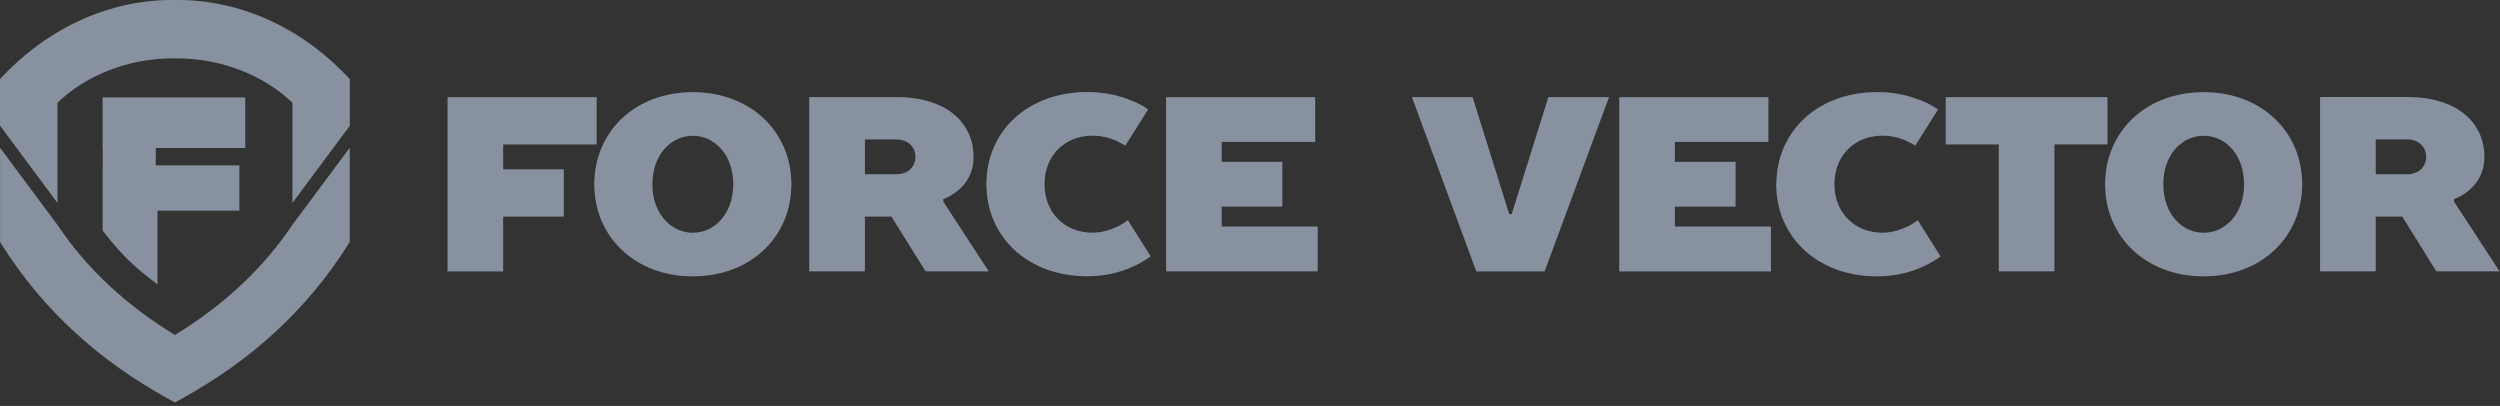
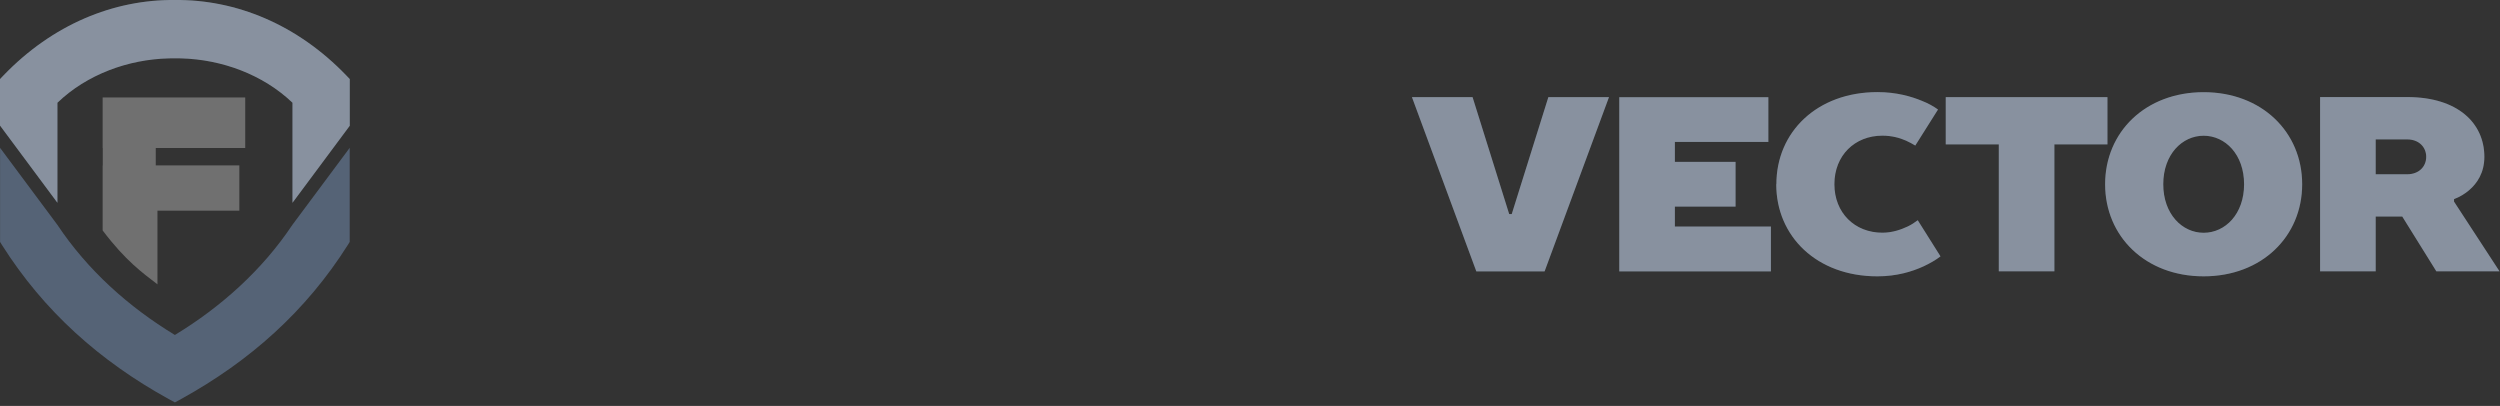
<svg xmlns="http://www.w3.org/2000/svg" width="271" height="44" viewBox="0 0 271 44" fill="none">
  <rect x="0" y="0" width="271" height="44" fill="#333333" stroke="none" />
  <path d="M257.526 15.112H260.951C262.179 15.112 263.001 15.919 263.001 17.001C263.001 18.084 262.179 18.89 260.951 18.89H257.526V15.112ZM251.498 29.41H257.526V23.474H260.405L264.099 29.41H270.948L266.018 21.854V21.585C266.648 21.34 267.193 21.017 267.661 20.61C268.506 19.881 269.305 18.752 269.305 16.994C269.305 13.354 266.425 10.521 260.951 10.521H251.498V29.41ZM249.556 19.973C249.556 14.306 245.171 9.991 238.875 9.991C232.571 9.991 228.194 14.306 228.194 19.973C228.194 25.64 232.579 29.955 238.875 29.955C245.171 29.955 249.556 25.64 249.556 19.973ZM234.498 19.973C234.498 16.733 236.549 14.713 238.875 14.713C241.209 14.713 243.259 16.733 243.259 19.973C243.259 23.213 241.209 25.233 238.875 25.233C236.549 25.233 234.498 23.205 234.498 19.973ZM210.918 10.528V15.65H216.669V29.41H222.697V15.65H228.448V10.528H210.918ZM192.544 19.973C192.544 25.64 196.951 29.955 203.501 29.955C205.612 29.955 207.278 29.44 208.515 28.872C209.198 28.55 209.828 28.196 210.35 27.789L207.885 23.873C207.555 24.119 207.202 24.357 206.795 24.549C206.111 24.872 205.152 25.225 204.054 25.225C201.044 25.225 198.848 23.067 198.848 19.965C198.848 16.863 201.044 14.705 204.054 14.705C205.067 14.705 205.95 14.951 206.603 15.243C206.964 15.404 207.317 15.596 207.616 15.78L210.081 11.872C209.59 11.519 209.014 11.196 208.33 10.928C207.209 10.467 205.597 9.983 203.516 9.983C196.974 9.983 192.559 14.299 192.559 19.965L192.544 19.973ZM175.536 29.417H191.968V24.557H181.556V22.399H188.136V17.546H181.556V15.389H191.691V10.536H175.528V29.425L175.536 29.417ZM167.435 29.417L174.415 10.528H167.842L163.872 23.205H163.596L159.626 10.528H153.054L160.033 29.417H167.435Z" fill="#556376" />
  <path d="M257.526 15.112H260.951C262.179 15.112 263.001 15.919 263.001 17.001C263.001 18.084 262.179 18.89 260.951 18.89H257.526V15.112ZM251.498 29.41H257.526V23.474H260.405L264.099 29.41H270.948L266.018 21.854V21.585C266.648 21.34 267.193 21.017 267.661 20.61C268.506 19.881 269.305 18.752 269.305 16.994C269.305 13.354 266.425 10.521 260.951 10.521H251.498V29.41ZM249.556 19.973C249.556 14.306 245.171 9.991 238.875 9.991C232.571 9.991 228.194 14.306 228.194 19.973C228.194 25.64 232.579 29.955 238.875 29.955C245.171 29.955 249.556 25.64 249.556 19.973ZM234.498 19.973C234.498 16.733 236.549 14.713 238.875 14.713C241.209 14.713 243.259 16.733 243.259 19.973C243.259 23.213 241.209 25.233 238.875 25.233C236.549 25.233 234.498 23.205 234.498 19.973ZM210.918 10.528V15.65H216.669V29.41H222.697V15.65H228.448V10.528H210.918ZM192.544 19.973C192.544 25.64 196.951 29.955 203.501 29.955C205.612 29.955 207.278 29.44 208.515 28.872C209.198 28.55 209.828 28.196 210.35 27.789L207.885 23.873C207.555 24.119 207.202 24.357 206.795 24.549C206.111 24.872 205.152 25.225 204.054 25.225C201.044 25.225 198.848 23.067 198.848 19.965C198.848 16.863 201.044 14.705 204.054 14.705C205.067 14.705 205.95 14.951 206.603 15.243C206.964 15.404 207.317 15.596 207.616 15.78L210.081 11.872C209.59 11.519 209.014 11.196 208.33 10.928C207.209 10.467 205.597 9.983 203.516 9.983C196.974 9.983 192.559 14.299 192.559 19.965L192.544 19.973ZM175.536 29.417H191.968V24.557H181.556V22.399H188.136V17.546H181.556V15.389H191.691V10.536H175.528V29.425L175.536 29.417ZM167.435 29.417L174.415 10.528H167.842L163.872 23.205H163.596L159.626 10.528H153.054L160.033 29.417H167.435Z" fill="white" fill-opacity="0.3" />
-   <path d="M126.402 29.41H142.834V24.557H132.429V22.399H139.002V17.546H132.429V15.389H142.565V10.536H126.41V29.417L126.402 29.41ZM106.929 19.965C106.929 25.632 111.337 29.947 117.887 29.947C119.99 29.947 121.664 29.433 122.893 28.864C123.584 28.542 124.206 28.189 124.728 27.782L122.263 23.873C121.933 24.119 121.58 24.357 121.165 24.549C120.482 24.872 119.522 25.225 118.424 25.225C115.414 25.225 113.226 23.067 113.226 19.965C113.226 16.863 115.414 14.705 118.424 14.705C119.438 14.705 120.313 14.951 120.973 15.243C121.326 15.404 121.68 15.596 121.987 15.78L124.452 11.864C123.96 11.511 123.384 11.189 122.701 10.92C121.58 10.459 119.96 9.976 117.879 9.976C111.329 9.976 106.922 14.291 106.922 19.957L106.929 19.965ZM93.753 15.112H97.178C98.414 15.112 99.236 15.919 99.236 17.001C99.236 18.084 98.414 18.89 97.178 18.89H93.753V15.112ZM87.726 10.528V29.41H93.753V23.474H96.633L100.334 29.41H107.175L102.246 21.854V21.585C102.875 21.34 103.42 21.017 103.889 20.618C104.741 19.888 105.532 18.752 105.532 17.001C105.532 13.362 102.66 10.528 97.178 10.528H87.726ZM85.783 19.973C85.783 14.306 81.406 9.991 75.103 9.991C68.806 9.991 64.422 14.306 64.422 19.973C64.422 25.64 68.806 29.955 75.103 29.955C81.406 29.955 85.783 25.64 85.783 19.973ZM70.718 19.973C70.718 16.733 72.776 14.713 75.103 14.713C77.429 14.713 79.487 16.74 79.487 19.973C79.487 23.213 77.429 25.233 75.103 25.233C72.776 25.233 70.718 23.213 70.718 19.973ZM48.512 29.417H54.54V23.482H61.112V18.353H54.54V15.658H64.675V10.536H48.52V29.417H48.512Z" fill="#556376" />
-   <path d="M126.402 29.41H142.834V24.557H132.429V22.399H139.002V17.546H132.429V15.389H142.565V10.536H126.41V29.417L126.402 29.41ZM106.929 19.965C106.929 25.632 111.337 29.947 117.887 29.947C119.99 29.947 121.664 29.433 122.893 28.864C123.584 28.542 124.206 28.189 124.728 27.782L122.263 23.873C121.933 24.119 121.58 24.357 121.165 24.549C120.482 24.872 119.522 25.225 118.424 25.225C115.414 25.225 113.226 23.067 113.226 19.965C113.226 16.863 115.414 14.705 118.424 14.705C119.438 14.705 120.313 14.951 120.973 15.243C121.326 15.404 121.68 15.596 121.987 15.78L124.452 11.864C123.96 11.511 123.384 11.189 122.701 10.92C121.58 10.459 119.96 9.976 117.879 9.976C111.329 9.976 106.922 14.291 106.922 19.957L106.929 19.965ZM93.753 15.112H97.178C98.414 15.112 99.236 15.919 99.236 17.001C99.236 18.084 98.414 18.89 97.178 18.89H93.753V15.112ZM87.726 10.528V29.41H93.753V23.474H96.633L100.334 29.41H107.175L102.246 21.854V21.585C102.875 21.34 103.42 21.017 103.889 20.618C104.741 19.888 105.532 18.752 105.532 17.001C105.532 13.362 102.66 10.528 97.178 10.528H87.726ZM85.783 19.973C85.783 14.306 81.406 9.991 75.103 9.991C68.806 9.991 64.422 14.306 64.422 19.973C64.422 25.64 68.806 29.955 75.103 29.955C81.406 29.955 85.783 25.64 85.783 19.973ZM70.718 19.973C70.718 16.733 72.776 14.713 75.103 14.713C77.429 14.713 79.487 16.74 79.487 19.973C79.487 23.213 77.429 25.233 75.103 25.233C72.776 25.233 70.718 23.213 70.718 19.973ZM48.512 29.417H54.54V23.482H61.112V18.353H54.54V15.658H64.675V10.536H48.52V29.417H48.512Z" fill="white" fill-opacity="0.3" />
-   <path d="M11.126 10.567H26.583V16.041H16.885V17.93H25.945V22.837H17.069V30.822C15.503 29.617 13.629 28.296 11.126 24.979V17.93H11.141V16.041H11.126V10.567Z" fill="#556376" />
  <path d="M11.126 10.567H26.583V16.041H16.885V17.93H25.945V22.837H17.069V30.822C15.503 29.617 13.629 28.296 11.126 24.979V17.93H11.141V16.041H11.126V10.567Z" fill="white" fill-opacity="0.3" />
-   <path fill-rule="evenodd" clip-rule="evenodd" d="M0 13.63V8.57L0.369 8.186C5.69 2.65 12.332 -0.068 18.958 0.001C25.584 -0.068 32.226 2.65 37.547 8.186L37.916 8.57V13.63L31.704 21.985V11.135C28.51 8.079 24.041 6.443 19.626 6.328C19.403 6.321 19.188 6.321 18.966 6.321C18.743 6.321 18.528 6.321 18.305 6.328C13.883 6.436 9.414 8.071 6.227 11.135V21.985L0.015 13.63H0Z" fill="#556376" />
+   <path fill-rule="evenodd" clip-rule="evenodd" d="M0 13.63V8.57L0.369 8.186C5.69 2.65 12.332 -0.068 18.958 0.001C25.584 -0.068 32.226 2.65 37.547 8.186L37.916 8.57V13.63L31.704 21.985V11.135C28.51 8.079 24.041 6.443 19.626 6.328C19.403 6.321 19.188 6.321 18.966 6.321C18.743 6.321 18.528 6.321 18.305 6.328C13.883 6.436 9.414 8.071 6.227 11.135V21.985L0.015 13.63Z" fill="#556376" />
  <path fill-rule="evenodd" clip-rule="evenodd" d="M0 13.63V8.57L0.369 8.186C5.69 2.65 12.332 -0.068 18.958 0.001C25.584 -0.068 32.226 2.65 37.547 8.186L37.916 8.57V13.63L31.704 21.985V11.135C28.51 8.079 24.041 6.443 19.626 6.328C19.403 6.321 19.188 6.321 18.966 6.321C18.743 6.321 18.528 6.321 18.305 6.328C13.883 6.436 9.414 8.071 6.227 11.135V21.985L0.015 13.63H0Z" fill="white" fill-opacity="0.3" />
  <path d="M18.282 43.254C10.819 39.138 4.753 33.733 0.207 26.546L0.008 26.223V16.026L6.22 24.372C9.483 29.271 13.921 33.257 18.958 36.312C23.995 33.249 28.433 29.264 31.696 24.372L37.908 16.026V26.223L37.709 26.546C33.163 33.733 27.097 39.138 19.634 43.254L18.958 43.622L18.282 43.254Z" fill="#556376" />
-   <path d="M18.282 43.254C10.819 39.138 4.753 33.733 0.207 26.546L0.008 26.223V16.026L6.22 24.372C9.483 29.271 13.921 33.257 18.958 36.312C23.995 33.249 28.433 29.264 31.696 24.372L37.908 16.026V26.223L37.709 26.546C33.163 33.733 27.097 39.138 19.634 43.254L18.958 43.622L18.282 43.254Z" fill="white" fill-opacity="0.3" />
</svg>